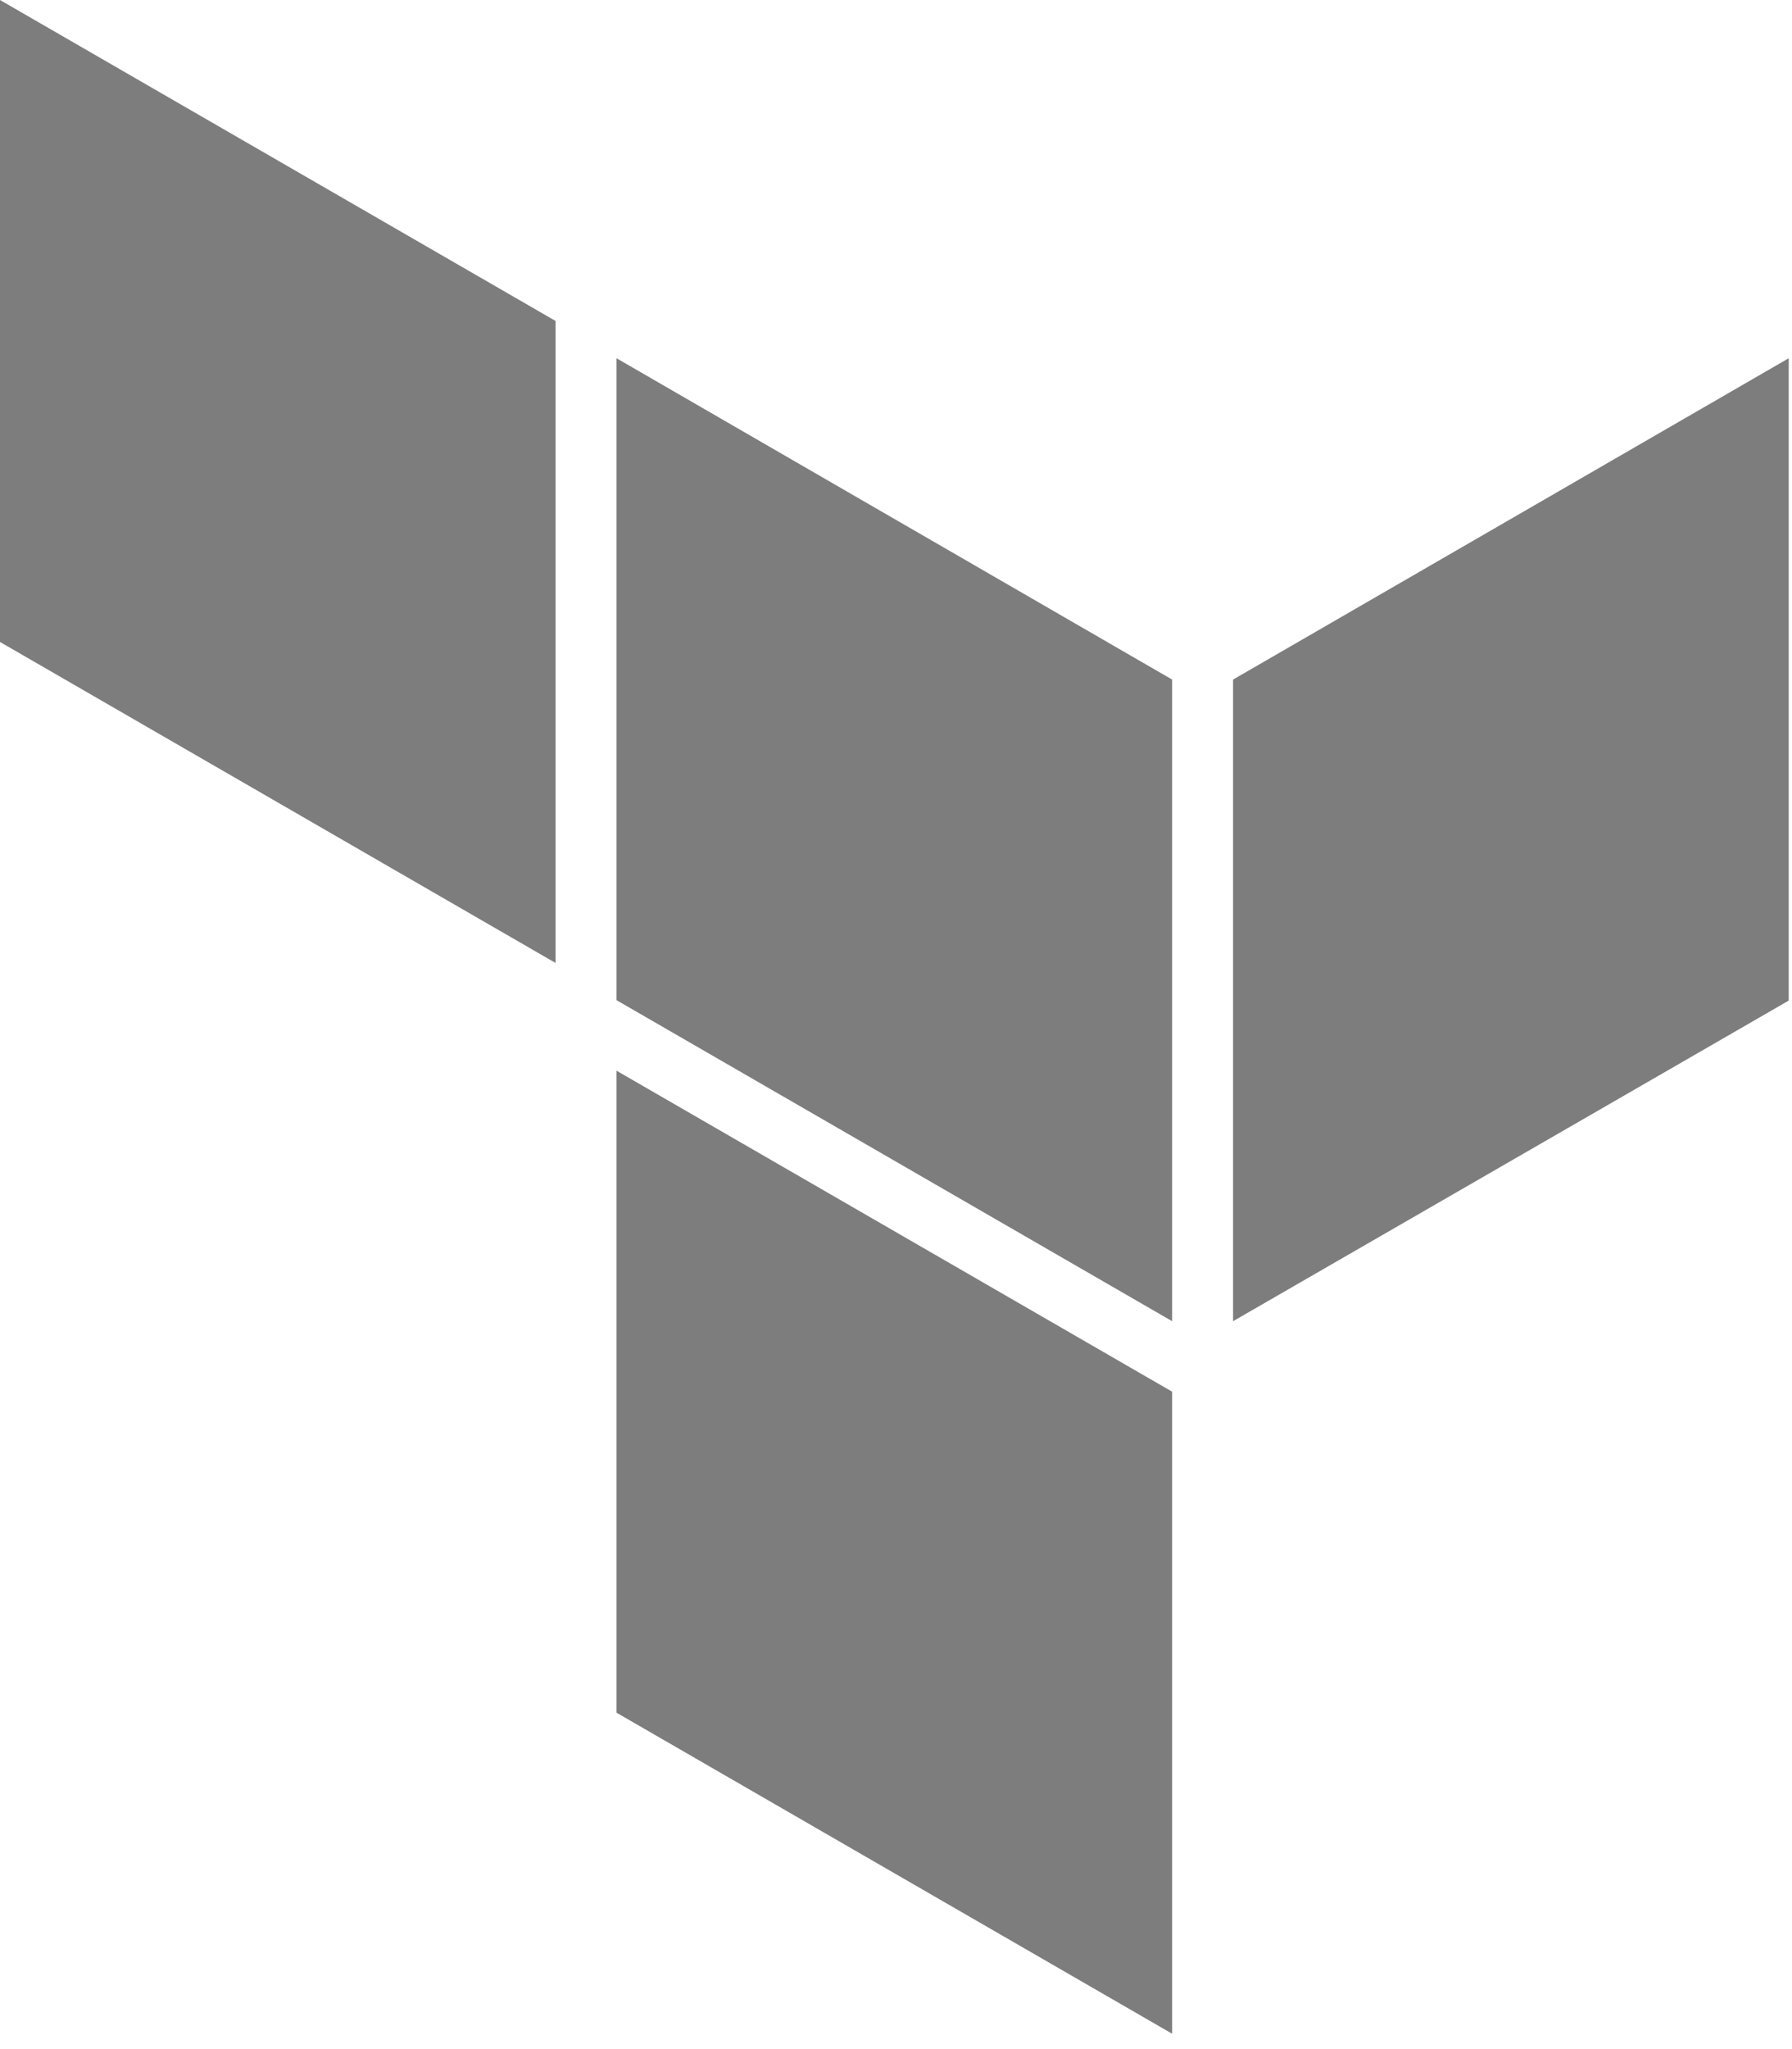
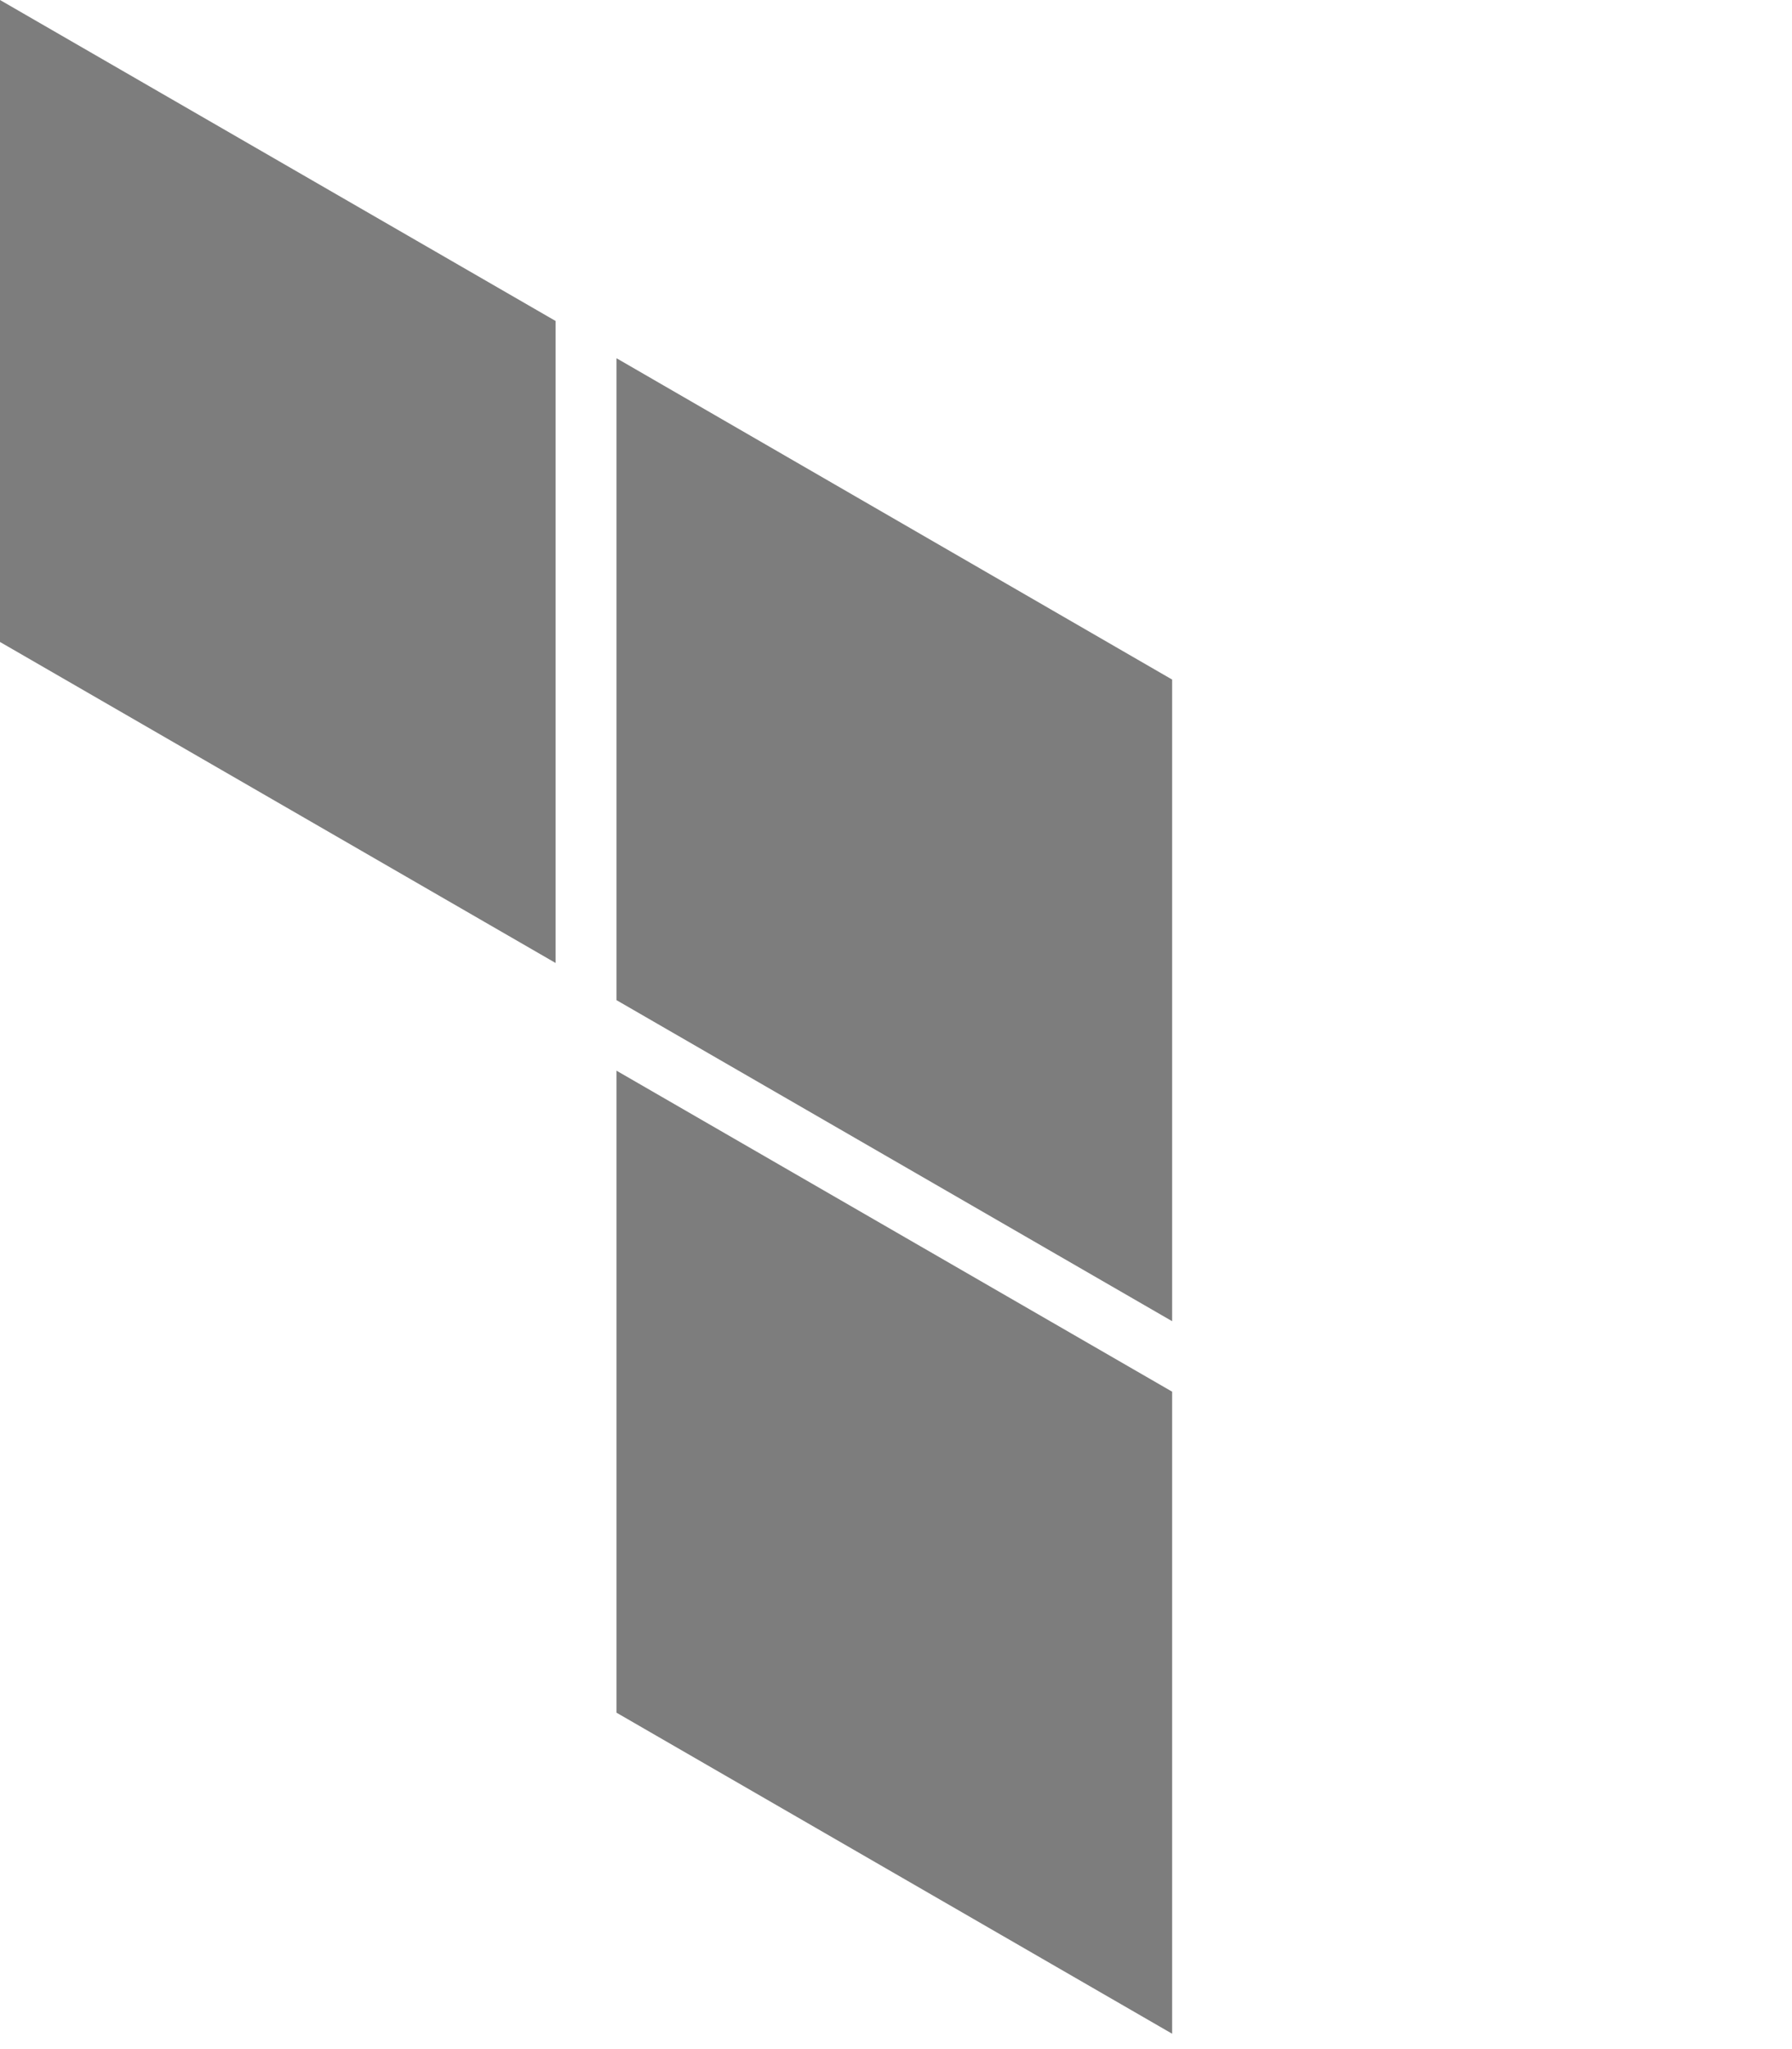
<svg xmlns="http://www.w3.org/2000/svg" width="42" height="48" viewBox="0 0 42 48" fill="none">
-   <path d="M28.9 15.919V30.949L41.923 23.439V8.392L28.9 15.919Z" fill="#7D7D7D" />
  <path d="M14.45 8.392L27.472 15.919V30.949L14.45 23.429V8.392ZM0 0V15.038L13.022 22.558V7.519L0 0ZM14.45 40.12L27.472 47.64V32.6L14.45 25.081V40.12Z" fill="#7D7D7D" />
</svg>